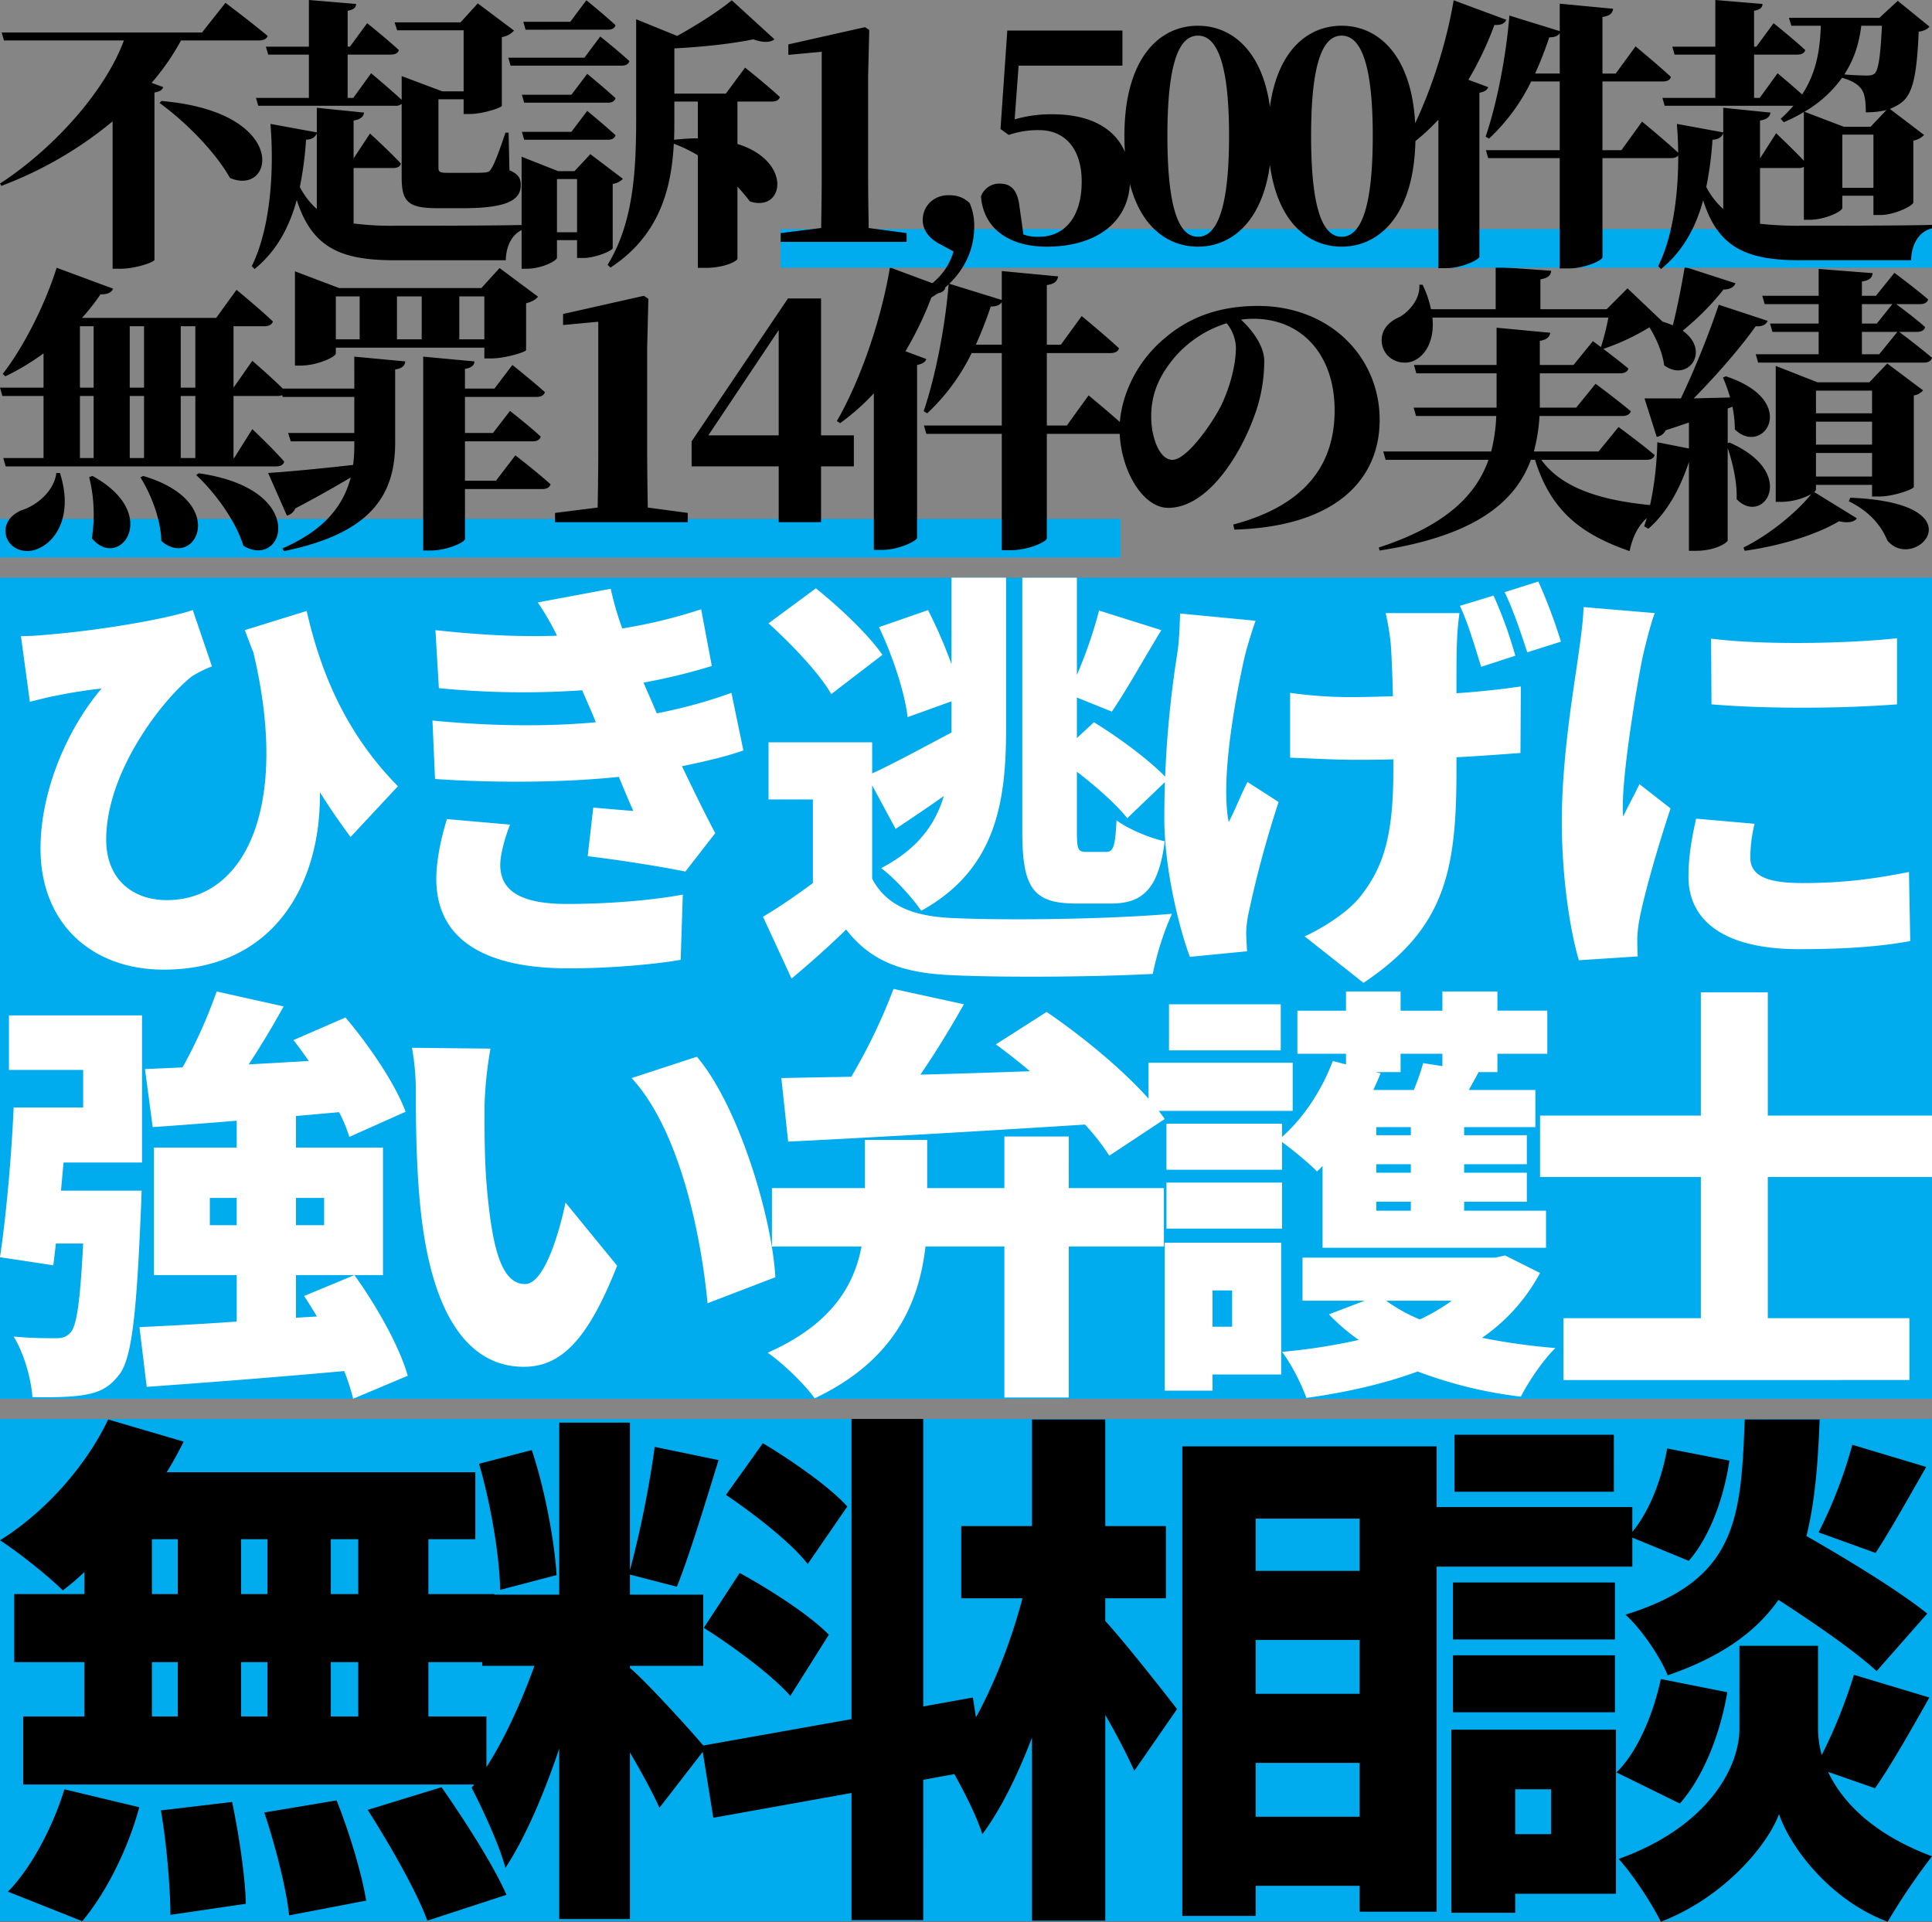
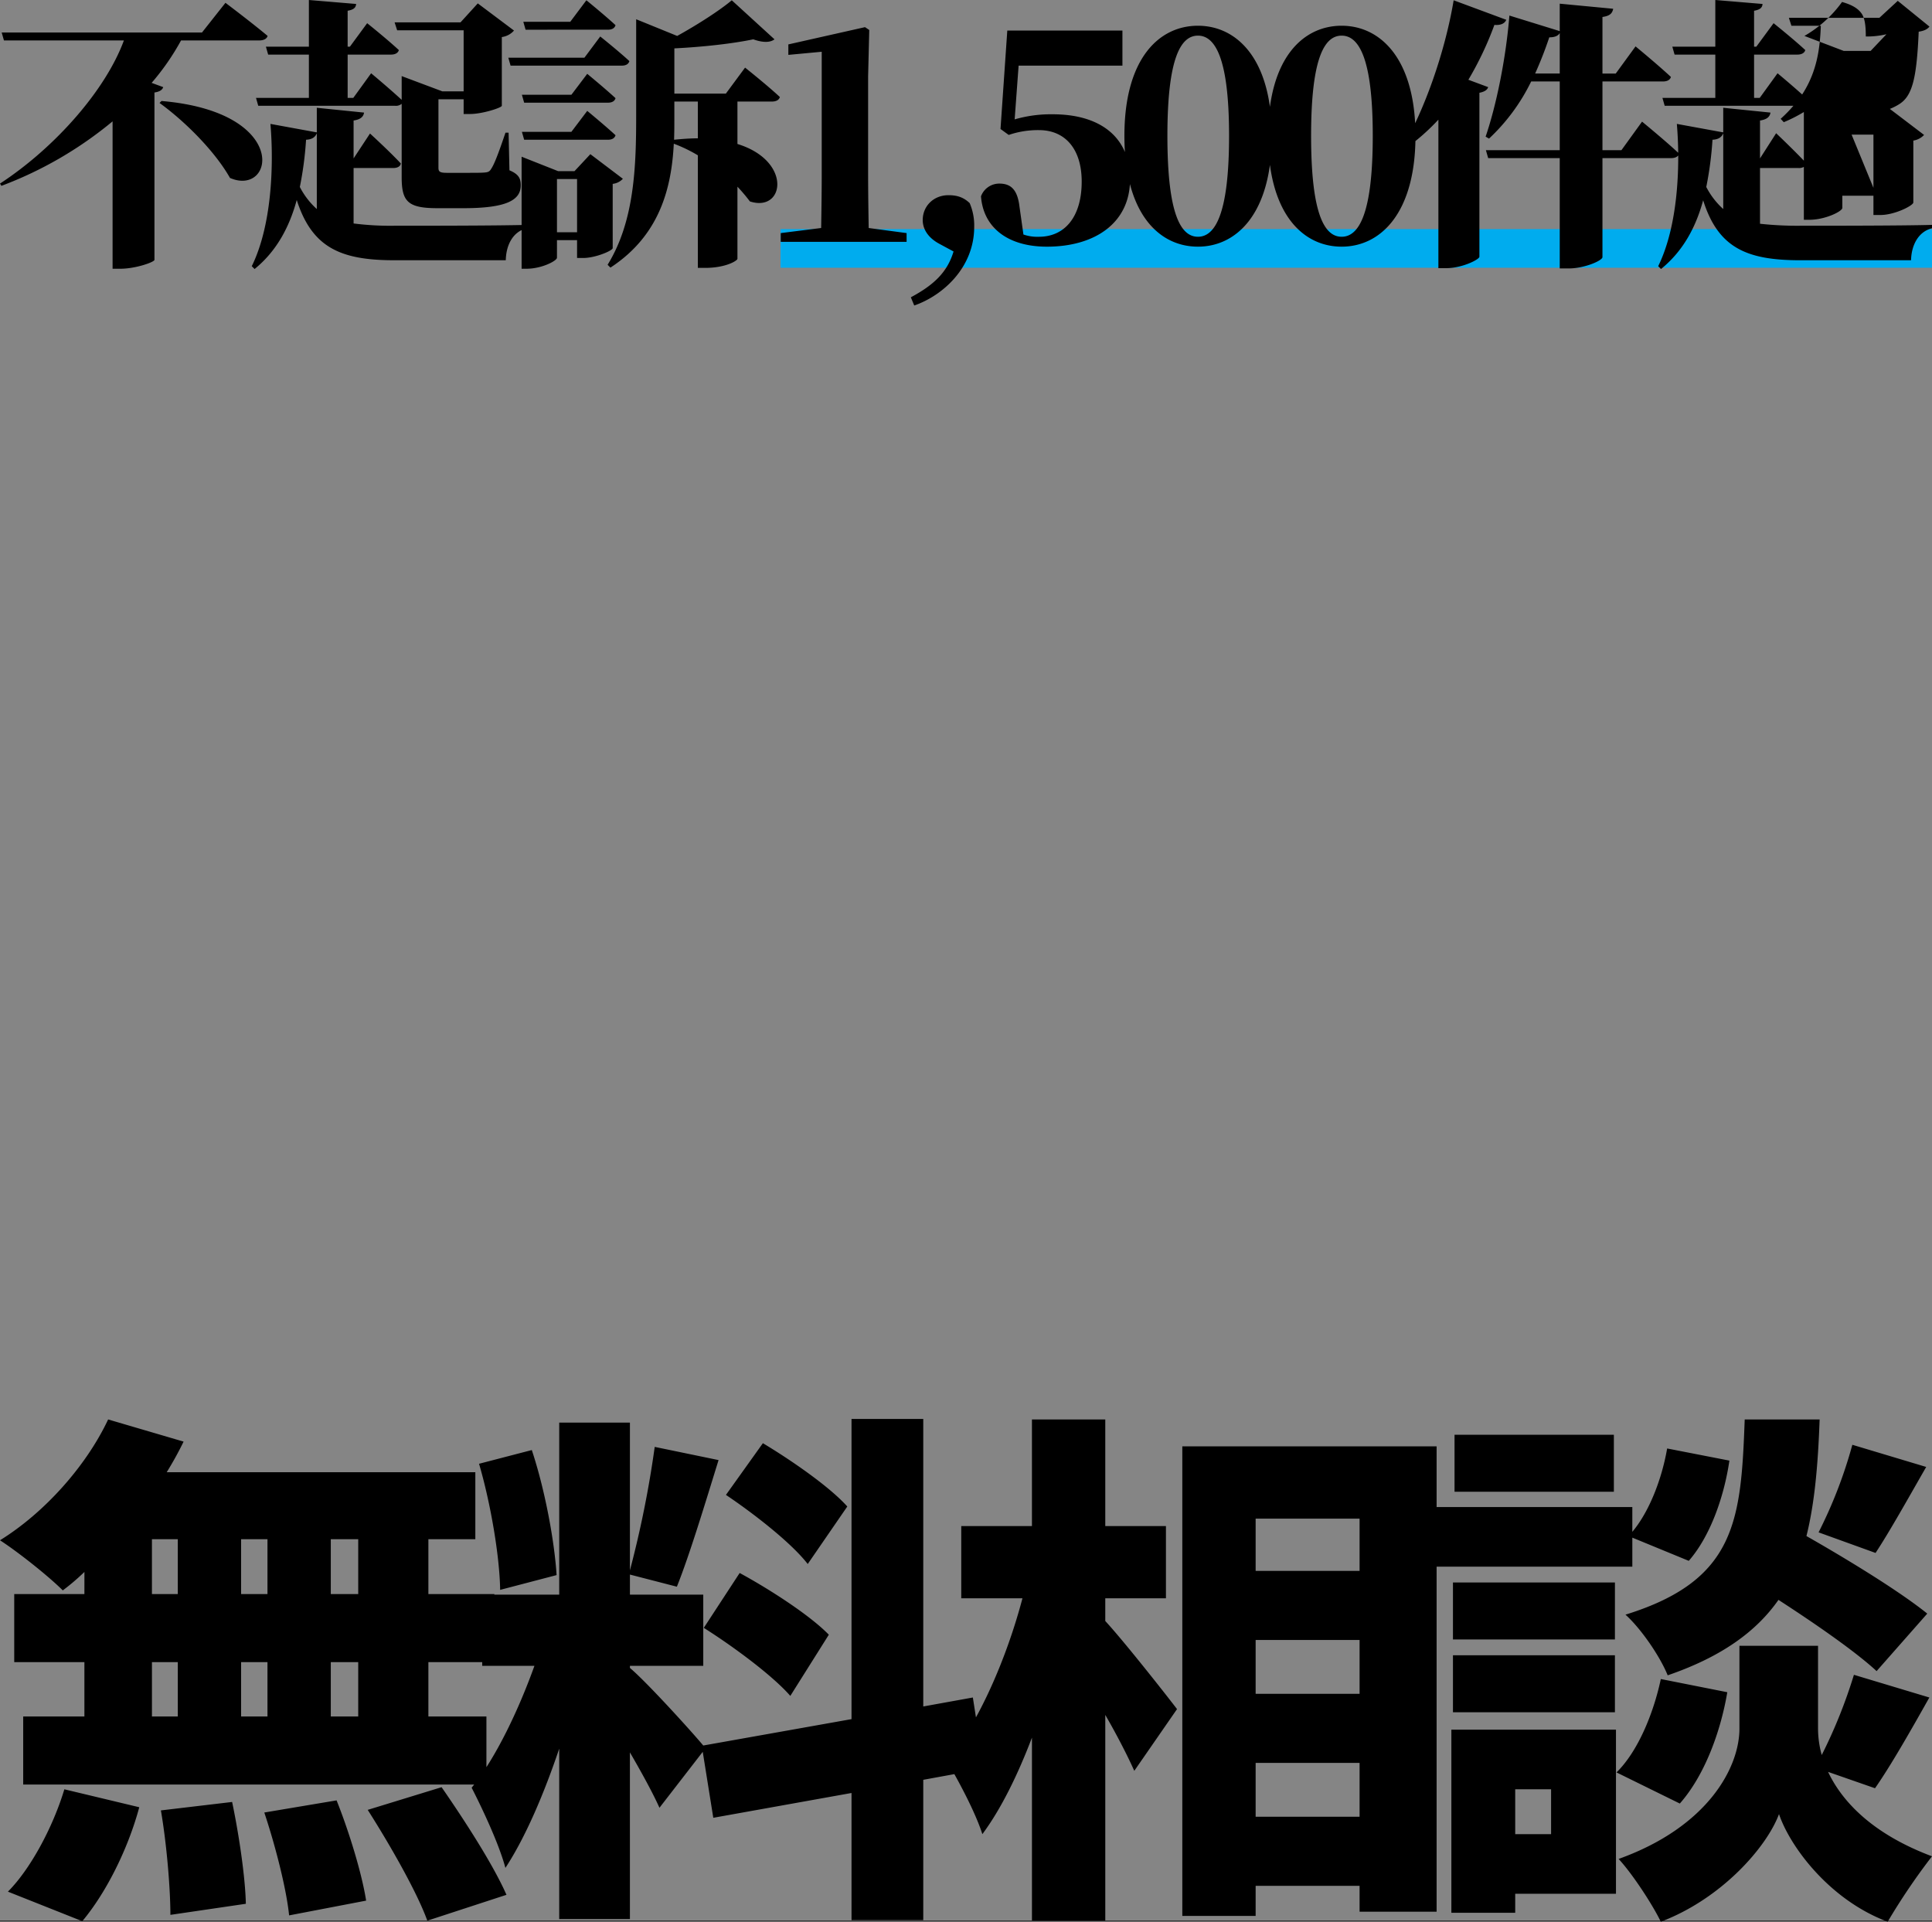
<svg xmlns="http://www.w3.org/2000/svg" width="1000.001" height="994.659" viewBox="0 0 1000.001 994.659">
  <rect x="0" y="0" width="1000.001" height="994.659" fill="#333333" stroke="none" />
  <g transform="translate(-460 -100)">
    <rect width="1000" height="994" transform="translate(460 100)" fill="#fff" opacity="0.4" />
-     <rect width="580" height="20" transform="translate(460 368.576)" fill="#00acee" />
-     <rect width="1000" height="425" transform="translate(460 399)" fill="#00acee" />
-     <rect width="1000" height="260" transform="translate(460 834.418)" fill="#00acee" />
    <path d="M-305.29-138.747h-14.2v-28.4h14.2Zm0,63.353h-14.2v-28.127h14.2Zm-106.772-28.127h13.381v28.127h-13.381Zm59.8,0v28.127h-13.654v-28.127Zm-13.654-35.227v-28.4h13.654v28.4Zm-46.15-28.4h13.381v28.4h-13.381Zm-34.954,28.4h-36.319v35.227h36.319v28.127h-31.677v35.227h239.76V-75.394h-30.038v-28.127h34.134v-35.227h-34.134v-28.4h24.3v-34.681H-404.416a178.888,178.888,0,0,0,8.738-15.838l-39.05-11.469c-11.469,24.3-33.042,48.334-55.98,62.534,9.285,6.008,25.123,18.569,32.5,25.942a115.964,115.964,0,0,0,11.2-9.558Zm-1.092,169.306c12.561-15.019,23.758-37.684,29.492-58.984l-38.777-9.285C-463.4-17.775-475.143,3.8-486.612,15.267Zm40.688-57.346c3,17.477,4.915,40.415,4.915,54.069l39.05-5.735c-.273-13.654-3.55-35.773-7.1-52.7Zm53.523,1.092c5.735,17.2,11.469,39.6,12.835,53.25l39.869-7.646c-2.185-13.927-8.738-35.5-15.292-51.884Zm53.523-1.365c11.469,18.023,25.4,42.327,30.857,57.346l40.961-13.381C-235.383,1.34-250.4-21.871-262.144-38.8ZM-52.15-184.078c-9.011-10.1-28.673-23.758-43.692-32.769l-19.115,26.761c15.019,10.1,34.134,25.123,42.327,35.773Zm-74.276,62.807c15.565,9.831,35.773,24.85,44.784,35.227l19.934-31.677c-9.831-10.1-30.584-23.484-46.15-31.95Zm-76.188-27.307c-1.092-17.477-6.008-44.238-12.835-64.719l-27.307,7.1c6.008,20.481,10.65,47.788,10.923,65.265ZM18.577-48.359,12.842-85.224l-25.669,4.642V-229.408H-49.965v155.38L-126.7-60.375c-7.1-8.465-29.765-33.315-37.957-40.142v-1.092H-126.7v-36.865h-37.957v-10.377l24.3,6.281c6.554-16.384,14.473-42.6,21.573-65.538l-33.042-6.827a539.946,539.946,0,0,1-12.835,63.9V-227.5h-36.592v89.022h-39.869v36.865h27.034c-7.919,22.119-19.934,47.788-32.5,63.08,5.735,11.2,14.2,29.219,17.477,41.507,10.377-15.838,19.934-38.23,27.854-61.715v88.2h36.592V-56.825c6.008,10.377,11.742,20.754,15.292,28.673L-126.972-57.1l5.461,34.134L-49.965-35.8V30.013h37.138V-42.625Zm62.807-88.2h31.4v-37.411h-31.4v-55.161H43.426v55.161H6.834v37.411H38.511c-7.919,30.038-22.119,63.626-39.05,84.38,6.008,10.1,14.746,26.488,18.3,37.684,9.558-12.835,18.3-30.584,25.669-49.973V30.286H81.384v-106.5C87.391-65.836,92.853-55.186,96.4-47.267l22.119-31.95c-5.188-6.827-27.307-34.954-37.138-45.6ZM159.21-23.51V-51.363h53.8V-23.51Zm53.8-91.48v27.854h-53.8V-114.99Zm0-62.807v27.034h-53.8V-177.8Zm-91.753-37.411V27.828H159.21V12.263h53.8V25.644h39.869V-215.208Zm358.82,55.161c7.373-11.2,16.658-27.854,26.215-44.511l-38.23-11.469a239.472,239.472,0,0,1-17.477,45.33Zm26.761,31.4c-14.2-11.469-40.961-27.854-62.534-40.142,4.369-17.477,6.008-37.684,6.827-60.35H412.35c-1.912,52.157-4.369,83.288-61.715,101.038,8.192,7.373,18.023,21.846,21.846,31.4,27.854-9.558,45.877-22.665,57.346-39.05,19.388,12.561,39.869,26.761,50.792,36.865ZM344.628-221.216H262.159v29.492h82.469Zm9.558,53.25L383.4-155.951c11.2-12.835,18.3-33.315,21.027-51.884l-32.223-6.281c-2.731,15.838-9.285,32.769-18.023,43.146V-183.8H248.232v30.857H354.185Zm-9.011,23.211H261.34v29.492h83.834ZM261.34-77.578h83.834V-107.07H261.34Zm50.792,39.869V-14.5H293.563V-37.709ZM345.72-68.567h-85.2V26.19h33.042V16.359H345.72Zm23.211-26.215c-3.823,18.023-12.015,37.684-22.938,48.334l32.769,16.111c12.561-14.2,21.027-36.592,24.577-57.619ZM479.8-38.256C487.992-50,498.1-67.748,507.927-85.224l-39.05-11.742a263.505,263.505,0,0,1-16.658,41.507,51.235,51.235,0,0,1-1.911-13.654v-42.873H409.62v42.873c0,19.934-16.111,50.792-62.534,67.449,7.1,7.646,17.477,23.484,21.846,32.5C400.608,18.817,423.82-7.944,430.1-24.875c5.735,16.931,26.215,44.511,56.253,55.707A335.613,335.613,0,0,1,509.292-3.029C478.708-14.5,462.869-31.156,455.5-46.721Z" transform="translate(950.708 1063.826)" />
-     <path d="M32.752-20.875C31.517-11.3,22.409-3.895,14.691-1.579,9.133.891,5.12,5.522,6.818,12.005c2.161,6.947,10.343,9.262,16.826,6.175C33.524,13.7,41.242-.036,34.6-20.875Zm16.981,2.161a79.893,79.893,0,0,1,1.389,31.646C65.169,30.066,87.707.582,51.43-19.332Zm26.551.154c5.557,8.953,10.5,21.612,10.806,32.881C104.533,29.6,123.057-5.9,77.673-19.332Zm28.867-1.235c9.88,9.262,20.377,23.618,24.39,36.585,20.994,12.813,34.579-29.33-23.155-37.512ZM44.947-60.7h7.1v32.109h-7.1Zm0-36.122h7.1v31.8h-7.1Zm33.189,0v31.8h-7.41v-31.8Zm26.551,0v31.8H97.123v-31.8ZM78.136-28.594h-7.41V-60.7h7.41Zm26.551,0H97.123V-60.7h7.564Zm20.068,0h-.309V-60.7h22.692c2.161,0,3.7-.772,4.168-2.47-6.175-6.329-17.135-15.746-17.135-15.746l-9.725,13.893v-31.8H140.5c2.161,0,3.859-.772,4.322-2.47-6.947-6.638-18.833-16.363-18.833-16.363l-10.5,14.511H46.027a107.581,107.581,0,0,0,9.571-12.2c3.7.154,5.866-1.081,6.483-2.933L32.906-127.081C26.268-106.241,15-84.938,4.965-72.126l1.389,1.235A124.263,124.263,0,0,0,26.114-82.777v17.752H3.576L4.811-60.7h21.3v32.109H5.274l1.235,4.322H146.521c2.161,0,3.7-.772,4.168-2.47-5.712-6.638-16.517-16.826-16.517-16.826Zm64.989-83.668v22.229H177.4v-22.229Zm32.109,0v22.229H209.041v-22.229Zm32.417,0v22.229H241.3v-22.229ZM177.4-85.71h76.876v5.557h3.7c6.792,0,17.752-3.242,17.907-4.322v-24.236c3.242-.772,5.249-2.161,6.175-3.4l-19.914-14.819-9.416,10.343H179.093l-22.847-8.645v48.78h2.933c8.645,0,18.215-4.477,18.215-6.329Zm9.571,21.149H148.528l1.389,4.322h37.048v18.679H152.7l1.389,4.322h32.881v1.389a81.414,81.414,0,0,1-.617,10.806c-18.679,2.161-36.122,3.7-44,4.168L152.079,1.2a6.341,6.341,0,0,0,4.322-3.7c12.041-6.329,21.457-11.732,28.713-16.054-3.859,14.819-13.739,27.323-35.35,36.74l.772,1.389c45.693-9.262,57.271-29.484,57.579-55.264V-74.441c3.859-.617,4.94-2.007,5.249-4.168l-26.4-2.47Zm73.325,47.7H244.237V-37.238h35.042c2.161,0,3.7-.772,4.168-2.47-6.02-5.557-15.9-13.276-15.9-13.276l-8.8,11.423H244.237V-60.239h37.048c2.316,0,3.859-.772,4.322-2.47-6.329-5.712-16.826-14.048-16.826-14.048l-9.262,12.2H244.237V-74.75c3.7-.617,4.785-2.007,4.94-3.859l-26.551-2.47V19.261h4.014c8.027,0,17.6-4.168,17.6-6.02v-25.78h39.981c2.161,0,3.859-.772,4.322-2.47-6.792-6.175-18.215-14.974-18.215-14.974ZM338.865-2.969c-.154-9.725-.309-19.6-.309-29.021V-85.864l.617-25.162-2.316-1.544-41.834,9.416v5.712l18.215-1.7v67.15c0,9.416-.154,19.3-.309,29.021L290.856-.19V4.6H359.55V-.19ZM370.2-40.326l36.431-54.492v54.492Zm75.332,0H428.553v-70.855H411.418L361.557-37.238v12.967h45.076V4.6h21.92V-24.271h16.981Zm26.706-43.532a179.535,179.535,0,0,0,14.2-29.948c3.7.309,5.712-.926,6.483-2.779l-28.713-10.651c-4.94,29.33-16.209,60.049-27.478,79.5l1.7,1.081a117.835,117.835,0,0,0,17.444-15.437V18.952h4.168c8.8,0,17.907-4.631,18.216-6.175V-76.757c3.087-.617,4.322-1.7,4.785-3.087Zm36.431-3.4a210.669,210.669,0,0,0,7.718-19.759c2.933,0,4.785-.772,5.712-2.316v22.075ZM555.753-45.42H545.41V-82.931h33.035c2.161,0,3.859-.772,4.322-2.47-7.1-6.638-19.3-16.672-19.3-16.672L552.665-87.254H545.41v-30.874c4.477-.617,5.4-2.316,5.866-4.477L522.1-125.383v14.974l-27.478-8.49c-1.852,23.155-7.1,48.935-12.967,66.07l1.852,1.081a106.324,106.324,0,0,0,23-31.182H522.1V-45.42H481.81l1.235,4.322H522.1v60.2h4.785c8.8,0,18.524-4.322,18.524-6.175V-41.1h37.357c2.316,0,4.014-.772,4.477-2.47-7.41-6.947-20.222-17.444-20.222-17.444ZM643.28-85.71c0,8.645-2.933,20.068-7.564,29.793-4.168,8.49-17.6,28.249-25.316,28.249-6.638,0-10.96-11.423-10.96-22.383,0-12.2,4.322-21.612,12.813-31.491a58.664,58.664,0,0,1,26.243-16.826A20.89,20.89,0,0,1,643.28-85.71Zm-.772,94.165c52.485-1.544,75.178-25.934,75.178-56.808,0-32.417-25.625-58.969-62.982-58.969-20.068,0-35.5,5.866-47.854,16.363-16.981,13.893-23.773,33.5-23.773,47.237,0,20.685,11.732,40.908,25.162,40.908,20.377,0,37.2-27.169,44.458-47.237a81.905,81.905,0,0,0,5.248-28.867c0-8.027-6.792-16.517-12.041-21.3a45.792,45.792,0,0,1,6.484-.463c24.853,0,41.988,18.524,41.988,47.391,0,26.088-12.967,48.626-52.485,59.123ZM855.691-27.668c2.316,0,3.859-.772,4.322-2.47-7.1-6.02-18.679-14.511-18.679-14.511L830.992-31.99h-33.5a89.475,89.475,0,0,0,2.933-18.37h42.914c2.161,0,3.859-.772,4.322-2.47-6.947-5.866-18.215-14.2-18.215-14.2L819.414-54.682H800.581V-72.434h41.525c2.161,0,3.859-.772,4.322-2.47-3.859-3.242-9.108-7.255-12.967-10.188a117.048,117.048,0,0,0,25.008-11.886c3.4-.154,4.785-.617,6.02-1.852l-18.524-17.6L835.16-105.624H800.89v-15.437c4.322-.772,5.4-2.316,5.557-4.477l-28.713-2.007v21.92h-33.5a53.511,53.511,0,0,0-4.322-12.658h-1.7c.617,7.41-5.557,14.2-10.5,16.826-6.175,2.624-10.5,8.027-8.49,15.283,2.316,7.564,11.269,10.188,17.289,6.638,5.712-3.242,9.571-10.96,8.49-21.766h91.077a129.8,129.8,0,0,1-3.859,15.282l-4.168-3.087L818.025-76.757H800.581v-12.5c3.859-.617,5.094-2.161,5.4-4.168L778.2-96.053v19.3h-42.76l1.235,4.322H778.2v17.752H735.283l1.235,4.322h41.525a89.344,89.344,0,0,1-2.624,18.37H719.538l1.235,4.322H774.03C767.546-9.3,751.8,6.448,717.222,17.717l.463,1.544C766.929,11.7,787.923-5.747,795.95-27.668h2.161c8.336,27.015,24.545,38.747,48.935,47.237C849.362,8.455,854.919.891,863.718-1.888V-3.74c-24.7-1.852-50.015-6.792-62.365-23.927ZM875.6-127.544c-1.7,10.188-4.014,21.766-6.175,30.256a49.59,49.59,0,0,0-13.276-3.55l-1.389.772c4.477,6.02,9.108,15.282,10.188,23.464,12.2,9.108,24.39-7.41,9.571-17.907a138.124,138.124,0,0,0,21.149-21.3c3.4,0,5.557-1.389,6.175-3.242Zm22.229,91.232V-54.219l2.47-.926a60.579,60.579,0,0,1,1.235,11.732c14.665,14.356,34.27-14.665-4.631-27.478l-1.544.617a80.657,80.657,0,0,1,3.7,10.343c-6.483.154-12.967.309-18.833.463,12.35-12.5,24.7-26.86,32.109-37.357,3.551.309,5.4-.926,6.175-2.779L893.2-107.939a456.12,456.12,0,0,1-19.6,48.472H854.765l6.329,19.914a6.23,6.23,0,0,0,4.631-3.4c4.322-1.389,8.336-2.779,12.041-4.014v13.43L861.4-36.775c-.309,15.437-2.779,31.8-6.792,43.532l2.161,1.235c9.262-8.027,16.209-20.068,20.994-34.579v46h3.7c10.188,0,16.363-4.322,16.363-5.4V-33.842c2.624,7.873,4.94,17.752,4.631,26.551,13.739,14.2,32.417-13.43-3.7-29.33Zm74.714-27.169v11.732H943.527V-63.481ZM943.527-35.54V-47.427h29.021V-35.54Zm0,16.517v-12.2h29.021v12.2Zm0,4.322h29.021v6.02h3.859c6.947,0,17.6-3.7,17.752-4.94V-61.011a7.384,7.384,0,0,0,4.785-2.624L980.421-77.529,971.159-67.8H944.3l-21.612-8.49V-5.9h3.087a34,34,0,0,0,15.283-4.014c-7.255,9.108-21.3,20.84-35.042,27.632l.617,1.7c18.833-2.624,37.512-8.49,48.781-15.282,5.094,1.081,8.027.309,9.262-1.544L942.6-11a2.161,2.161,0,0,0,.926-1.389Zm16.981,8.49C972.239-.5,977.8,7.529,980.421,14.012c14.047,17.289,48.935-19.3-19.142-22.075Zm6.792-76.1V-93.892h18.37l-9.416,11.578Zm0-25.934h15.746l-8.027,10.034H967.3Zm28.558,14.356c2.161,0,3.7-.772,4.168-2.47-4.785-4.322-12.041-9.725-14.974-11.886H997.4c2.161,0,3.7-.772,4.168-2.47-6.638-5.712-17.444-13.739-17.444-13.739l-9.571,11.886H967.3v-7.41c4.322-.617,5.249-2.161,5.557-4.322l-27.941-2.161v13.893H915.74l1.235,4.322h27.941v10.034H919.754l1.235,4.322h23.927v11.578H912.344l1.235,4.322h85.675c2.315,0,3.859-.772,4.322-2.47-5.712-4.94-14.511-11.578-16.981-13.43Z" transform="translate(456.424 365.67)" />
    <rect width="596" height="20" transform="translate(864 218.576)" fill="#00acee" />
-     <path d="M86.2-70.681c13.177,9.517,28.7,25.037,36.457,38.8C145.5-21.925,154.137-66,87.227-71.706Zm21.962-36.457H4.5l1.171,4.1H67.754c-9.37,25.476-35.286,55.2-64.129,74.085l.732,1.171A200.242,200.242,0,0,0,61.9-61.164V15.117H66c7.76,0,17.277-3.367,17.57-4.539V-76.1c2.928-.439,4.1-1.464,4.539-2.782l-6-2.2a125.756,125.756,0,0,0,15.227-21.962h40.41c2.2,0,3.953-.732,4.392-2.343-8.2-6.881-21.816-17.13-21.816-17.13Zm27.965,33.821,1.171,4.1h70.864a4.647,4.647,0,0,0,3.367-1.025v37.921c0,12.738,3.221,16.105,18.594,16.105h13.324c22.548,0,29.722-4.246,29.722-11.859,0-3.514-1.025-5.71-5.857-7.76l-.439-19.473h-1.611c-3.075,9.078-5.564,15.959-7.321,18.594-.878,1.611-1.757,1.9-3.66,2.05-1.611.146-4.978.146-8.492.146H234.957c-3.66,0-4.392-.586-4.392-2.635V-72.584H243.6v7.613h3.368c6.3,0,16.252-3.221,16.4-4.246v-35.578a10.157,10.157,0,0,0,6.3-3.367l-18.741-14.056-8.931,9.81H207.871l1.318,4.1H243.6v31.625H232.615L211.531-84.59v12.3c-6.149-5.71-15.813-13.763-15.813-13.763l-9.224,12.738h-2.928v-22.4h22.4c2.05,0,3.66-.732,4.1-2.343-6.149-5.71-16.4-13.909-16.4-13.909l-8.931,12.152h-1.171v-18.594c3.368-.586,4.246-1.757,4.392-3.514l-24.451-2.05v24.158H141.253l1.171,4.1h21.083v22.4Zm31.479,57.54a39.959,39.959,0,0,1-8.785-11.42,180.711,180.711,0,0,0,3.221-24.451c3.221-.146,4.832-1.464,5.564-3.367Zm19.034-21.23h20.5c2.05,0,3.66-.732,3.953-2.343-5.71-6.149-15.959-15.52-15.959-15.52l-8.492,12.884V-61.6c3.953-.586,5.124-2.2,5.417-4.1l-24.451-2.489v12.738L143.6-59.846c1.9,22.548.439,53.148-9.663,73.646l1.464,1.464c11.713-9.517,18.155-22.255,21.816-35.725,7.906,24.744,22.84,31.186,50.512,31.186h57.687c.146-7.613,3.514-14.788,10.835-16.545V-7.577c-15.666.439-53.294.439-68.375.439a150.3,150.3,0,0,1-21.23-1.171Zm131.625-71.6c2.05,0,3.514-.732,3.953-2.343-5.71-5.271-15.081-12.884-15.081-12.884L298.793-112.7h-24.3l1.171,4.1ZM306.114-94.107H266.729l1.171,4.1h57.54c2.05,0,3.514-.732,3.953-2.343-5.71-5.271-15.081-12.738-15.081-12.738Zm-6.735,19.18H273.757l1.171,4.1h43.338c2.05,0,3.514-.732,3.953-2.343-5.564-5.124-14.641-12.592-14.641-12.592Zm0,19.18H273.757l1.171,4.1h43.338c2.05,0,3.514-.732,3.953-2.343-5.564-5.124-14.641-12.592-14.641-12.592ZM291.912-3.77V-31.3h10.4V-3.77Zm28.843-25.037a8.411,8.411,0,0,0,5.271-2.635L309.189-44.18l-8.2,8.785H292.5L273.61-42.862v57.98h2.635c7.76,0,15.666-4.1,15.666-5.71V.33h10.4V9.554h3.221c6.3,0,15.227-3.807,15.227-5.124Zm44.07-23.572c-3.807,0-7.906.293-12.3.732.146-4.1.146-8.053.146-12.006v-7.76h12.152Zm38.36-19.034c2.05,0,3.66-.732,4.1-2.343C400.7-79.9,389.277-88.982,389.277-88.982l-9.956,13.47H352.673V-98.938c14.934-.732,30.454-2.489,40.849-4.685,5.271,1.9,8.931,1.611,10.981,0l-22.108-20.2c-6.3,5.271-17.423,12.445-28.258,18.448l-21.23-8.638v49.78c0,26.5-.878,54.758-14.788,77.306l1.464,1.464c25.769-16.837,31.625-41.581,32.8-64.129a75.01,75.01,0,0,1,12.445,6V14.678h3.807c10.542,0,16.545-3.66,16.691-4.685V-27.342a89.513,89.513,0,0,1,6.442,7.613c17.862,5.857,22.108-20.937-6.442-29.722V-71.413ZM453.259-5.966c-.146-9.224-.293-18.594-.293-27.526v-51.1l.586-23.865-2.2-1.464-39.678,8.931v5.417l17.277-1.611v63.69c0,8.931-.146,18.3-.293,27.526L407.725-3.331V1.208h65.154V-3.331ZM497.183,6.186c-3.221,10.688-10.1,17.277-22.108,23.719l1.757,4.246c14.788-5.124,31.04-19.619,31.04-40.7a29.235,29.235,0,0,0-2.343-12.3c-3.367-3.221-6.881-4.1-10.981-4.1-7.613,0-13.324,5.564-13.324,12.884,0,4.246,2.343,8.931,8.638,12.3Zm33.675-96.193h53.734v-18.155H525l-3.514,50.952,4.246,3.075A46.826,46.826,0,0,1,541.4-56.625c13.47,0,22.108,9.663,22.108,26.647,0,18.448-8.931,28.551-22.108,28.551A21.755,21.755,0,0,1,533.347-2.6L531.3-17.094c-1.025-8.638-4.392-11.859-10.4-11.859a10.083,10.083,0,0,0-9.517,6.589C512.556-6.405,525,3.7,545.5,3.7c24.89,0,43.045-12.3,43.045-34.846,0-21.669-15.227-33.675-39.971-33.675a67.176,67.176,0,0,0-19.766,2.635ZM607.871-53.7c0-41,7.174-51.83,15.813-51.83s16.105,10.981,16.105,51.83c0,41.142-7.467,52.269-16.105,52.269S607.871-12.408,607.871-53.7Zm15.813-56.955c-20.351,0-38.067,17.277-38.067,56.955,0,39.971,17.716,57.394,38.067,57.394,20.2,0,38.214-17.423,38.214-57.394C661.9-93.375,643.889-110.651,623.684-110.651ZM682.249-53.7c0-41,7.174-51.83,15.813-51.83s16.105,10.981,16.105,51.83c0,41.142-7.467,52.269-16.105,52.269S682.249-12.408,682.249-53.7Zm15.813-56.955c-20.351,0-38.067,17.277-38.067,56.955,0,39.971,17.716,57.394,38.067,57.394,20.205,0,38.214-17.423,38.214-57.394C736.275-93.375,718.266-110.651,698.061-110.651Zm65.593,27.965a170.29,170.29,0,0,0,13.47-28.4c3.514.293,5.417-.878,6.149-2.635l-27.233-10.1c-4.685,27.818-15.373,56.955-26.061,75.4l1.61,1.025a111.759,111.759,0,0,0,16.545-14.641V14.824h3.953c8.346,0,16.984-4.392,17.277-5.857V-75.952c2.928-.586,4.1-1.611,4.539-2.928Zm34.553-3.221a199.787,199.787,0,0,0,7.321-18.741c2.782,0,4.539-.732,5.417-2.2v20.937ZM842.864-46.23h-9.81V-81.808h31.332c2.05,0,3.66-.732,4.1-2.343-6.735-6.3-18.3-15.813-18.3-15.813L839.935-85.908h-6.881V-115.19c4.246-.586,5.125-2.2,5.564-4.246l-27.672-2.635v14.2l-26.062-8.053c-1.757,21.962-6.735,46.413-12.3,62.665l1.757,1.025a100.844,100.844,0,0,0,21.815-29.575h14.788V-46.23H772.732l1.171,4.1h37.042v57.1h4.539c8.346,0,17.57-4.1,17.57-5.857V-42.13h35.432c2.2,0,3.807-.732,4.246-2.343-7.028-6.589-19.18-16.545-19.18-16.545Zm52.709,30.454a39.958,39.958,0,0,1-8.785-11.42,180.706,180.706,0,0,0,3.221-24.451c3.221-.146,4.832-1.464,5.564-3.367Zm76.281-42.606H957.944l-20.351-7.76a62.281,62.281,0,0,0,19.473-17.57c4.685,1.318,7.906,3.075,9.81,5.564,2.05,2.489,2.489,7.028,2.489,12.3a44.071,44.071,0,0,0,10.688-1.171Zm5.857-52.269c-.732,15.227-1.757,22.987-3.807,24.744-.878.732-1.9,1.025-3.807,1.025-2.2,0-7.614-.146-11.859-.586,5.417-8.2,7.76-16.837,8.785-25.183Zm-20.5,83.895V-54.282h16.105v27.526ZM914.606-37.006h19.912a5.235,5.235,0,0,0,2.782-.586v27.379h2.782c8.346,0,17.13-4.392,17.13-6.149v-6.3h16.105V-12.7h3.66c7.321,0,16.837-4.832,16.984-6.442V-51.208a9.717,9.717,0,0,0,5.564-2.928l-17.716-13.47a28.136,28.136,0,0,0,5.125-2.635c6.735-4.392,8.785-14.056,9.81-37.335,2.928-.439,4.539-1.318,5.564-2.635l-16.4-13.324-9.517,8.785H929.54l1.318,4.1h15.227c-.439,11.127-1.757,23.426-9.663,35.578-5.857-5.271-12.738-10.981-12.738-10.981l-9.224,12.738h-2.928v-22.4h22.4c2.05,0,3.66-.732,4.1-2.343-6.149-5.71-16.4-13.909-16.4-13.909L912.7-99.817h-1.171v-18.594c3.367-.586,4.246-1.757,4.392-3.514l-24.451-2.05v24.158H869.218l1.171,4.1h21.083v22.4H864.093l1.171,4.1h66.618a70.685,70.685,0,0,1-6.589,6.735l1.611,1.757A76.48,76.48,0,0,0,937.3-66v25.183c-5.71-6-14.348-14.2-14.348-14.2l-8.346,13.031V-61.6c3.953-.586,5.124-2.2,5.417-4.1l-24.451-2.489v12.738L871.56-59.846C873.464-37.3,872-6.7,861.9,13.8l1.464,1.464c11.713-9.517,18.155-22.108,21.815-35.578,7.76,24.744,22.694,31.04,50.22,31.04H992.79c.146-7.613,3.66-14.788,10.835-16.545V-7.577c-15.666.439-53,.439-67.936.439a176.385,176.385,0,0,1-21.083-1.025Z" transform="translate(456.375 223.975)" />
-     <path d="M212.872-76.517c-29.139-29.581-40.839-62.914-47.241-90.728l-32.009,9.934c1.545,3.973,2.87,7.726,4.415,11.479,18.985,79.47-3.974,128.256-44.812,128.256-17.439,0-31.347-10.6-31.347-31.347,0-34.658,28.477-71.744,44.15-84.327a59.345,59.345,0,0,1,10.6-5.3l-9.934-29.139c-15.232,5.077-50.773,10.817-76.159,12.8a124.352,124.352,0,0,1-12.8.662l4.636,34c5.3-1.325,8.609-2.208,13.245-3.091,7.285-1.545,17-3.091,23.841-3.753C42.011-106.539,27.883-74.53,27.883-44.287c0,38.852,26.49,62.693,63.8,62.693,56.954,0,81.457-44.371,80.795-91.832q7.947,12.583,15.894,23.179Zm25.386,17c-2.649,8.389-5.519,20.751-5.519,30.905,0,32.23,26.269,46.358,68.433,46.358,23.841,0,46.8-2.428,58.057-4.415l1.1-33.775c-15.232,2.87-37.528,4.857-60.044,4.857-26.711,0-34.437-8.609-34.437-20.309,0-5.3,2.428-14.128,5.077-20.751ZM385.5-124.861a253.269,253.269,0,0,1-38.631,10.6l-2.649-6.181c-1.325-3.091-2.87-6.4-4.194-9.713a307.113,307.113,0,0,0,35.32-8.609l-5.519-29.36a262.825,262.825,0,0,1-40.839,9.934,157.766,157.766,0,0,1-5.96-20.53l-37.748,7.064a141.1,141.1,0,0,1,9.934,17.219c-18.322.662-38.852-.221-62.914-2.87l1.766,30.022a444.714,444.714,0,0,0,74.172,1.1l5.739,13.245,1.325,3.311c-23.841,2.208-52.318,2.208-84.547-.883l1.324,30.243c32.671,2.208,67.991,1.766,95.144-1.1,2.208,5.3,4.636,11.258,7.506,17.66-5.519-.441-13.245-1.1-20.751-1.766l-2.87,25.166c15.011,1.766,37.748,5.3,50.552,7.947l15.453-19.868c-6.4-12.141-12.141-24.062-17.219-34.658,11.921-2.428,23.179-5.077,31.788-8.168ZM582.188-15.811c16.777,0,24.5-8.389,27.594-32.23-8.168-1.766-18.985-6.4-24.945-10.817-.662,13.024-1.545,16.336-5.3,16.336H569.164c-4.194,0-4.856-1.1-4.856-10.6V-84.022c10.375,7.947,20.75,17.219,26.049,24.062l20.971-20.088c-8.168-9.051-25.166-21.634-38.19-29.581l-8.83,8.168v-20.971l18.1,7.285c7.285-10.6,16.336-26.932,25.607-42.163l-32.23-10.155a230.286,230.286,0,0,1-11.479,33.333v-50.331H536.051V-53.117c0,29.139,5.519,37.307,27.815,37.307Zm-118.543-128.7c-7.064-10.375-22.3-24.724-34.437-34.437l-24.5,18.1c11.921,10.817,26.49,26.049,32.45,36.645Zm-5.3,67.55,12.141,22.517c7.947-5.3,16.556-11.038,24.945-17-4.415,14.79-13.687,27.594-32.45,37.307,6.4,4.636,16.336,15.453,20.751,22.075,38.411-21.192,43.929-55.629,43.929-94.04v-78.366H499.407v44.812a244.055,244.055,0,0,0-12.141-28.035l-25.386,8.83c7.064,14.79,13.466,34.216,14.79,46.578l22.737-8.168v16.115c-15.011,7.947-30.022,16.115-41.06,21.192V-99.254H404.7v29.581h22.958v43.267C419.053-20,410-13.824,401.835-8.967l14.79,32.009c11.258-9.492,19.868-17.219,28.256-25.386,13.024,16.777,29.581,22.517,54.525,23.62,28.256,1.325,75.276.883,104.194-.662a146.821,146.821,0,0,1,9.934-31.126c-32.892,2.87-86.093,3.532-113.687,2.208-20.751-.883-34.216-6.623-41.5-20.309Zm332.892-67.108a222.388,222.388,0,0,0-11.258-31.126l-17.439,5.3c4.415,9.272,7.947,21.854,11.038,31.567Zm-173.51-21.854c-.221,6.4-.441,14.57-1.545,21.192a548.592,548.592,0,0,0-6.622,84.768c0,26.932,8.168,58.5,13.245,71.744l29.581-2.87c-.221-3.532-.442-7.726-.442-10.155a59.509,59.509,0,0,1,1.545-11.038,550.116,550.116,0,0,1,15.232-56.071L652.607-78.724c-3.311,6.4-6.843,15.453-9.713,20.751-4.415-22.075,3.532-64.238,7.947-84.327,1.1-4.857,3.753-13.687,5.96-19.868Zm106.4-.221a129.093,129.093,0,0,1,2.649,16.115c.442,6.181.883,16.336,1.1,26.932-7.506.221-14.57.442-21.192.442a220.709,220.709,0,0,1-32.009-2.208v33.554c11.7.441,23.841,1.1,32.892,1.1,6.622,0,13.687,0,20.53-.221v5.74c0,34-5.077,50.552-17.881,66.225C703.6-10.733,691.459-3.007,682.188,1.187l30.464,24.062c41.943-28.035,48.124-57.4,48.124-109.713v-7.064c12.8-.662,24.283-1.545,33.113-2.208l.221-34.437c-8.83,1.325-20.53,2.649-33.333,3.532,0-10.817,0-20.751.221-25.386a143.792,143.792,0,0,1,1.325-16.115Zm61.589-10.817c4.415,9.051,8.609,21.634,11.7,31.126l17.439-5.519a274.521,274.521,0,0,0-11.7-31.126ZM892.563-152.9l.221,34c29.139,2.428,67.329,2.208,96.027,0v-34.216C964.307-150.468,921.04-149.365,892.563-152.9ZM884.837-59.74c-2.428,10.6-3.974,20.088-3.974,30.022,0,23.179,18.985,37.528,57.174,37.528,25.828,0,43.267-1.545,57.616-4.194l-.662-35.762c-19.868,3.974-35.541,5.74-55.188,5.74-17.881,0-26.932-3.532-26.932-13.245a73.9,73.9,0,0,1,2.208-17.439ZM826.559-169.232c-.221,8.168-1.766,18.1-2.649,24.724C821.7-128.393,815.3-91.97,815.3-58.415c0,29.581,4.415,57.174,8.83,71.965l30.464-1.987c-.221-3.532-.221-7.506-.221-9.934A70.113,70.113,0,0,1,855.7-8.747c2.428-12.362,9.271-36.424,15.894-56.291L855.477-77.621c-2.87,6.181-5.519,10.6-8.388,16.777a40.8,40.8,0,0,1-.221-5.077c0-20.309,7.947-66.667,10.375-77.925.883-3.974,4.194-17.439,6.181-22.3ZM38.479,132.8l1.325-14.57H80.422V42.075H11.548V70.331H49.958V89.757H13.976c-1.1,25.386-3.974,56.954-7.064,77.483l27.594,4.194q.662-5.3,1.325-11.258H49.958c-1.545,29.8-3.311,42.826-6.623,46.137-2.208,2.428-4.415,2.87-7.726,2.87-4.415,0-12.8,0-21.634-.883,5.3,8.609,9.051,21.634,9.713,31.347,10.6.221,20.53,0,26.711-1.1,7.726-1.325,12.8-3.532,18.1-10.375C75.124,220,77.552,196.821,79.76,144.5c.221-3.753.442-11.7.442-11.7Zm77.042,17.881V136.556h13.907v14.128Zm59.161-14.128v14.128h-14.57V136.556Zm43.267,92.053c-4.194-15.011-16.115-36.2-27.594-52.1l-26.049,10.817q3.311,4.967,6.623,10.6l-10.817.662V176.512h45.033v-66H160.113V94.172l22.3-1.987a72.012,72.012,0,0,1,5.3,12.8l29.139-13.024c-5.3-14.349-18.764-34.216-31.126-48.786l-26.932,11.7c2.649,3.311,5.3,7.064,7.947,10.817L135.61,67.461c6.181-9.272,12.362-19.647,18.1-30.022l-34.658-7.726a254.157,254.157,0,0,1-17.66,39.294l-19.426.883,3.974,30.022c12.8-.883,27.594-1.987,43.488-3.311v13.907H86.6v66h42.826v24.062c-18.764,1.325-36.2,2.208-50.331,2.87l3.753,30.905c28.035-1.987,65.784-4.857,102.208-8.168a106.228,106.228,0,0,1,4.636,14.349ZM260.775,59.294l-40.618-.441a129.483,129.483,0,0,1,1.987,23.62c0,13.907.221,38.852,2.428,59.6,6.181,59.823,27.594,81.9,53.422,81.9,19.205,0,33.113-13.687,48.344-52.318l-26.711-32.671c-3.091,14.79-10.817,42.163-20.971,42.163-12.583,0-17-20.088-19.647-48.786-1.324-14.57-1.324-28.918-1.324-43.267A203.959,203.959,0,0,1,260.775,59.294Zm106.843,4.194L333.844,74.525c25.607,27.815,36.2,83.664,39.294,116.556l35.1-13.466C406.471,146.049,389.031,88.654,367.618,63.488Zm47.241,43.929c40.618-1.987,98.455-5.3,153.642-8.83A116.023,116.023,0,0,1,581.084,114.7l28.7-18.985c-12.362-17.881-39.073-40.4-61.148-55.408L522.365,57.086c5.74,4.194,11.921,9.051,17.66,13.907-19.205.662-38.631,1.325-56.733,1.766,7.726-11.258,15.453-23.841,22.517-36.424l-36.424-7.947A293.189,293.189,0,0,1,447.53,73.863c-13.466.221-25.607.441-36.2.662Zm145.254-2.649H526.78v26.711H486.824V106.534h-32.23v24.945H406.471v30.243h46.358c-3.753,19.868-15.232,40.177-48.565,54.967,7.726,5.3,19.426,16.556,24.283,23.62,41.943-19.868,54.084-50.11,57.4-78.587H526.78v78.146h33.333V161.722H609.34V131.479H560.113ZM753.49,61.943v6.4L743.557,66.8A132.994,132.994,0,0,1,738.7,80.707H717.729c1.325-2.87,2.649-5.74,3.753-8.609l-2.649-.662h13.024V61.943Zm-16.336,42.163H719.274V99.912h17.881Zm0,19.426H719.274v-4.415h17.881Zm0,19.647H719.274v-4.636h17.881ZM703.6,67.461,696.758,65.7c-5.519,14.79-15.011,29.36-26.269,39.294V98.146H610.665v23.841h59.823V107.638c5.74,4.194,14.349,11.258,18.1,15.232a35.164,35.164,0,0,0,2.87-2.87v42.384H807.133V143.179H764.749v-4.636H797.2V123.532h-32.45v-4.415H797.2V104.106h-32.45V99.912h36.865V80.707H767.177c1.545-2.87,3.311-5.96,5.077-9.272h9.713V61.943h25.828v-22.3H781.967V29.713H753.49v9.934H731.857V29.713H703.6v9.934H678.435v22.3H703.6ZM610.665,152.45h59.823V128.609H610.665ZM669.826,36.336H611.989V60.177h57.837Zm6.181,30.243H601.393V91.523h74.614ZM644.66,184.459v18.764H634.506V184.459Zm25.386-24.724H609.782v76.6h24.724v-8.389h35.541Zm88.3,30.022a99.071,99.071,0,0,1-16.556,9.713,86,86,0,0,1-17.439-9.713Zm27.594-23.4-5.077,1.1H681.084v22.3h32.23l-18.543,7.064a99.669,99.669,0,0,0,15.453,13.245,305.653,305.653,0,0,1-39.735,6.181c4.636,5.96,10.154,16.777,12.583,23.841,20.751-2.87,40.177-7.285,57.616-13.687a225.407,225.407,0,0,0,53.422,13.024c3.753-7.506,11.7-19.205,17.881-25.166a327.856,327.856,0,0,1-37.969-5.3,95.374,95.374,0,0,0,30.022-33.554Zm220.971-40.618V93.952H921.923v-63.8H887.265v63.8H804.042V125.74h83.223v73.068H816.184v32.009H995.212V198.808H921.923V125.74Z" transform="translate(453.088 583.464)" fill="#fff" />
+     <path d="M86.2-70.681c13.177,9.517,28.7,25.037,36.457,38.8C145.5-21.925,154.137-66,87.227-71.706Zm21.962-36.457H4.5l1.171,4.1H67.754c-9.37,25.476-35.286,55.2-64.129,74.085l.732,1.171A200.242,200.242,0,0,0,61.9-61.164V15.117H66c7.76,0,17.277-3.367,17.57-4.539V-76.1c2.928-.439,4.1-1.464,4.539-2.782l-6-2.2a125.756,125.756,0,0,0,15.227-21.962h40.41c2.2,0,3.953-.732,4.392-2.343-8.2-6.881-21.816-17.13-21.816-17.13Zm27.965,33.821,1.171,4.1h70.864a4.647,4.647,0,0,0,3.367-1.025v37.921c0,12.738,3.221,16.105,18.594,16.105h13.324c22.548,0,29.722-4.246,29.722-11.859,0-3.514-1.025-5.71-5.857-7.76l-.439-19.473h-1.611c-3.075,9.078-5.564,15.959-7.321,18.594-.878,1.611-1.757,1.9-3.66,2.05-1.611.146-4.978.146-8.492.146H234.957c-3.66,0-4.392-.586-4.392-2.635V-72.584H243.6v7.613h3.368c6.3,0,16.252-3.221,16.4-4.246v-35.578a10.157,10.157,0,0,0,6.3-3.367l-18.741-14.056-8.931,9.81H207.871l1.318,4.1H243.6v31.625H232.615L211.531-84.59v12.3c-6.149-5.71-15.813-13.763-15.813-13.763l-9.224,12.738h-2.928v-22.4h22.4c2.05,0,3.66-.732,4.1-2.343-6.149-5.71-16.4-13.909-16.4-13.909l-8.931,12.152h-1.171v-18.594c3.368-.586,4.246-1.757,4.392-3.514l-24.451-2.05v24.158H141.253l1.171,4.1h21.083v22.4Zm31.479,57.54a39.959,39.959,0,0,1-8.785-11.42,180.711,180.711,0,0,0,3.221-24.451c3.221-.146,4.832-1.464,5.564-3.367Zm19.034-21.23h20.5c2.05,0,3.66-.732,3.953-2.343-5.71-6.149-15.959-15.52-15.959-15.52l-8.492,12.884V-61.6c3.953-.586,5.124-2.2,5.417-4.1l-24.451-2.489v12.738L143.6-59.846c1.9,22.548.439,53.148-9.663,73.646l1.464,1.464c11.713-9.517,18.155-22.255,21.816-35.725,7.906,24.744,22.84,31.186,50.512,31.186h57.687c.146-7.613,3.514-14.788,10.835-16.545V-7.577c-15.666.439-53.294.439-68.375.439a150.3,150.3,0,0,1-21.23-1.171Zm131.625-71.6c2.05,0,3.514-.732,3.953-2.343-5.71-5.271-15.081-12.884-15.081-12.884L298.793-112.7h-24.3l1.171,4.1ZM306.114-94.107H266.729l1.171,4.1h57.54c2.05,0,3.514-.732,3.953-2.343-5.71-5.271-15.081-12.738-15.081-12.738Zm-6.735,19.18H273.757l1.171,4.1h43.338c2.05,0,3.514-.732,3.953-2.343-5.564-5.124-14.641-12.592-14.641-12.592Zm0,19.18H273.757l1.171,4.1h43.338c2.05,0,3.514-.732,3.953-2.343-5.564-5.124-14.641-12.592-14.641-12.592ZM291.912-3.77V-31.3h10.4V-3.77Zm28.843-25.037a8.411,8.411,0,0,0,5.271-2.635L309.189-44.18l-8.2,8.785H292.5L273.61-42.862v57.98h2.635c7.76,0,15.666-4.1,15.666-5.71V.33h10.4V9.554h3.221c6.3,0,15.227-3.807,15.227-5.124Zm44.07-23.572c-3.807,0-7.906.293-12.3.732.146-4.1.146-8.053.146-12.006v-7.76h12.152Zm38.36-19.034c2.05,0,3.66-.732,4.1-2.343C400.7-79.9,389.277-88.982,389.277-88.982l-9.956,13.47H352.673V-98.938c14.934-.732,30.454-2.489,40.849-4.685,5.271,1.9,8.931,1.611,10.981,0l-22.108-20.2c-6.3,5.271-17.423,12.445-28.258,18.448l-21.23-8.638v49.78c0,26.5-.878,54.758-14.788,77.306l1.464,1.464c25.769-16.837,31.625-41.581,32.8-64.129a75.01,75.01,0,0,1,12.445,6V14.678h3.807c10.542,0,16.545-3.66,16.691-4.685V-27.342a89.513,89.513,0,0,1,6.442,7.613c17.862,5.857,22.108-20.937-6.442-29.722V-71.413ZM453.259-5.966c-.146-9.224-.293-18.594-.293-27.526v-51.1l.586-23.865-2.2-1.464-39.678,8.931v5.417l17.277-1.611v63.69c0,8.931-.146,18.3-.293,27.526L407.725-3.331V1.208h65.154V-3.331ZM497.183,6.186c-3.221,10.688-10.1,17.277-22.108,23.719l1.757,4.246c14.788-5.124,31.04-19.619,31.04-40.7a29.235,29.235,0,0,0-2.343-12.3c-3.367-3.221-6.881-4.1-10.981-4.1-7.613,0-13.324,5.564-13.324,12.884,0,4.246,2.343,8.931,8.638,12.3Zm33.675-96.193h53.734v-18.155H525l-3.514,50.952,4.246,3.075A46.826,46.826,0,0,1,541.4-56.625c13.47,0,22.108,9.663,22.108,26.647,0,18.448-8.931,28.551-22.108,28.551A21.755,21.755,0,0,1,533.347-2.6L531.3-17.094c-1.025-8.638-4.392-11.859-10.4-11.859a10.083,10.083,0,0,0-9.517,6.589C512.556-6.405,525,3.7,545.5,3.7c24.89,0,43.045-12.3,43.045-34.846,0-21.669-15.227-33.675-39.971-33.675a67.176,67.176,0,0,0-19.766,2.635ZM607.871-53.7c0-41,7.174-51.83,15.813-51.83s16.105,10.981,16.105,51.83c0,41.142-7.467,52.269-16.105,52.269S607.871-12.408,607.871-53.7Zm15.813-56.955c-20.351,0-38.067,17.277-38.067,56.955,0,39.971,17.716,57.394,38.067,57.394,20.2,0,38.214-17.423,38.214-57.394C661.9-93.375,643.889-110.651,623.684-110.651ZM682.249-53.7c0-41,7.174-51.83,15.813-51.83s16.105,10.981,16.105,51.83c0,41.142-7.467,52.269-16.105,52.269S682.249-12.408,682.249-53.7Zm15.813-56.955c-20.351,0-38.067,17.277-38.067,56.955,0,39.971,17.716,57.394,38.067,57.394,20.205,0,38.214-17.423,38.214-57.394C736.275-93.375,718.266-110.651,698.061-110.651Zm65.593,27.965a170.29,170.29,0,0,0,13.47-28.4c3.514.293,5.417-.878,6.149-2.635l-27.233-10.1c-4.685,27.818-15.373,56.955-26.061,75.4l1.61,1.025a111.759,111.759,0,0,0,16.545-14.641V14.824h3.953c8.346,0,16.984-4.392,17.277-5.857V-75.952c2.928-.586,4.1-1.611,4.539-2.928Zm34.553-3.221a199.787,199.787,0,0,0,7.321-18.741c2.782,0,4.539-.732,5.417-2.2v20.937ZM842.864-46.23h-9.81V-81.808h31.332c2.05,0,3.66-.732,4.1-2.343-6.735-6.3-18.3-15.813-18.3-15.813L839.935-85.908h-6.881V-115.19c4.246-.586,5.125-2.2,5.564-4.246l-27.672-2.635v14.2l-26.062-8.053c-1.757,21.962-6.735,46.413-12.3,62.665l1.757,1.025a100.844,100.844,0,0,0,21.815-29.575h14.788V-46.23H772.732l1.171,4.1h37.042v57.1h4.539c8.346,0,17.57-4.1,17.57-5.857V-42.13h35.432c2.2,0,3.807-.732,4.246-2.343-7.028-6.589-19.18-16.545-19.18-16.545Zm52.709,30.454a39.958,39.958,0,0,1-8.785-11.42,180.706,180.706,0,0,0,3.221-24.451c3.221-.146,4.832-1.464,5.564-3.367m76.281-42.606H957.944l-20.351-7.76a62.281,62.281,0,0,0,19.473-17.57c4.685,1.318,7.906,3.075,9.81,5.564,2.05,2.489,2.489,7.028,2.489,12.3a44.071,44.071,0,0,0,10.688-1.171Zm5.857-52.269c-.732,15.227-1.757,22.987-3.807,24.744-.878.732-1.9,1.025-3.807,1.025-2.2,0-7.614-.146-11.859-.586,5.417-8.2,7.76-16.837,8.785-25.183Zm-20.5,83.895V-54.282h16.105v27.526ZM914.606-37.006h19.912a5.235,5.235,0,0,0,2.782-.586v27.379h2.782c8.346,0,17.13-4.392,17.13-6.149v-6.3h16.105V-12.7h3.66c7.321,0,16.837-4.832,16.984-6.442V-51.208a9.717,9.717,0,0,0,5.564-2.928l-17.716-13.47a28.136,28.136,0,0,0,5.125-2.635c6.735-4.392,8.785-14.056,9.81-37.335,2.928-.439,4.539-1.318,5.564-2.635l-16.4-13.324-9.517,8.785H929.54l1.318,4.1h15.227c-.439,11.127-1.757,23.426-9.663,35.578-5.857-5.271-12.738-10.981-12.738-10.981l-9.224,12.738h-2.928v-22.4h22.4c2.05,0,3.66-.732,4.1-2.343-6.149-5.71-16.4-13.909-16.4-13.909L912.7-99.817h-1.171v-18.594c3.367-.586,4.246-1.757,4.392-3.514l-24.451-2.05v24.158H869.218l1.171,4.1h21.083v22.4H864.093l1.171,4.1h66.618a70.685,70.685,0,0,1-6.589,6.735l1.611,1.757A76.48,76.48,0,0,0,937.3-66v25.183c-5.71-6-14.348-14.2-14.348-14.2l-8.346,13.031V-61.6c3.953-.586,5.124-2.2,5.417-4.1l-24.451-2.489v12.738L871.56-59.846C873.464-37.3,872-6.7,861.9,13.8l1.464,1.464c11.713-9.517,18.155-22.108,21.815-35.578,7.76,24.744,22.694,31.04,50.22,31.04H992.79c.146-7.613,3.66-14.788,10.835-16.545V-7.577c-15.666.439-53,.439-67.936.439a176.385,176.385,0,0,1-21.083-1.025Z" transform="translate(456.375 223.975)" />
  </g>
</svg>